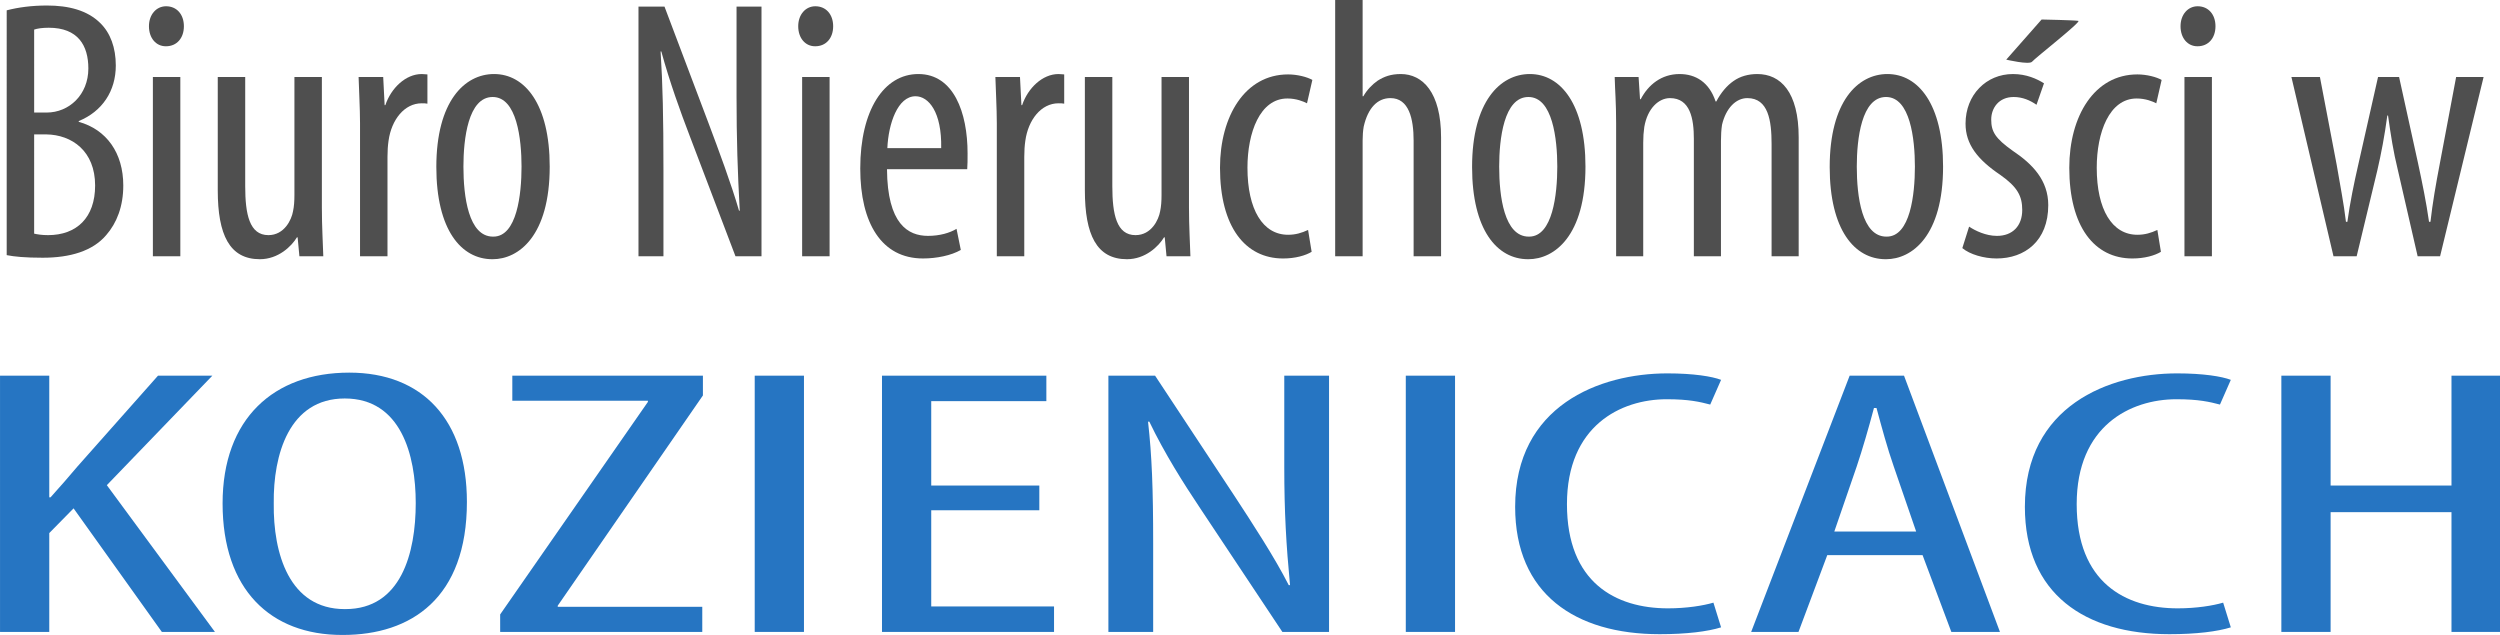
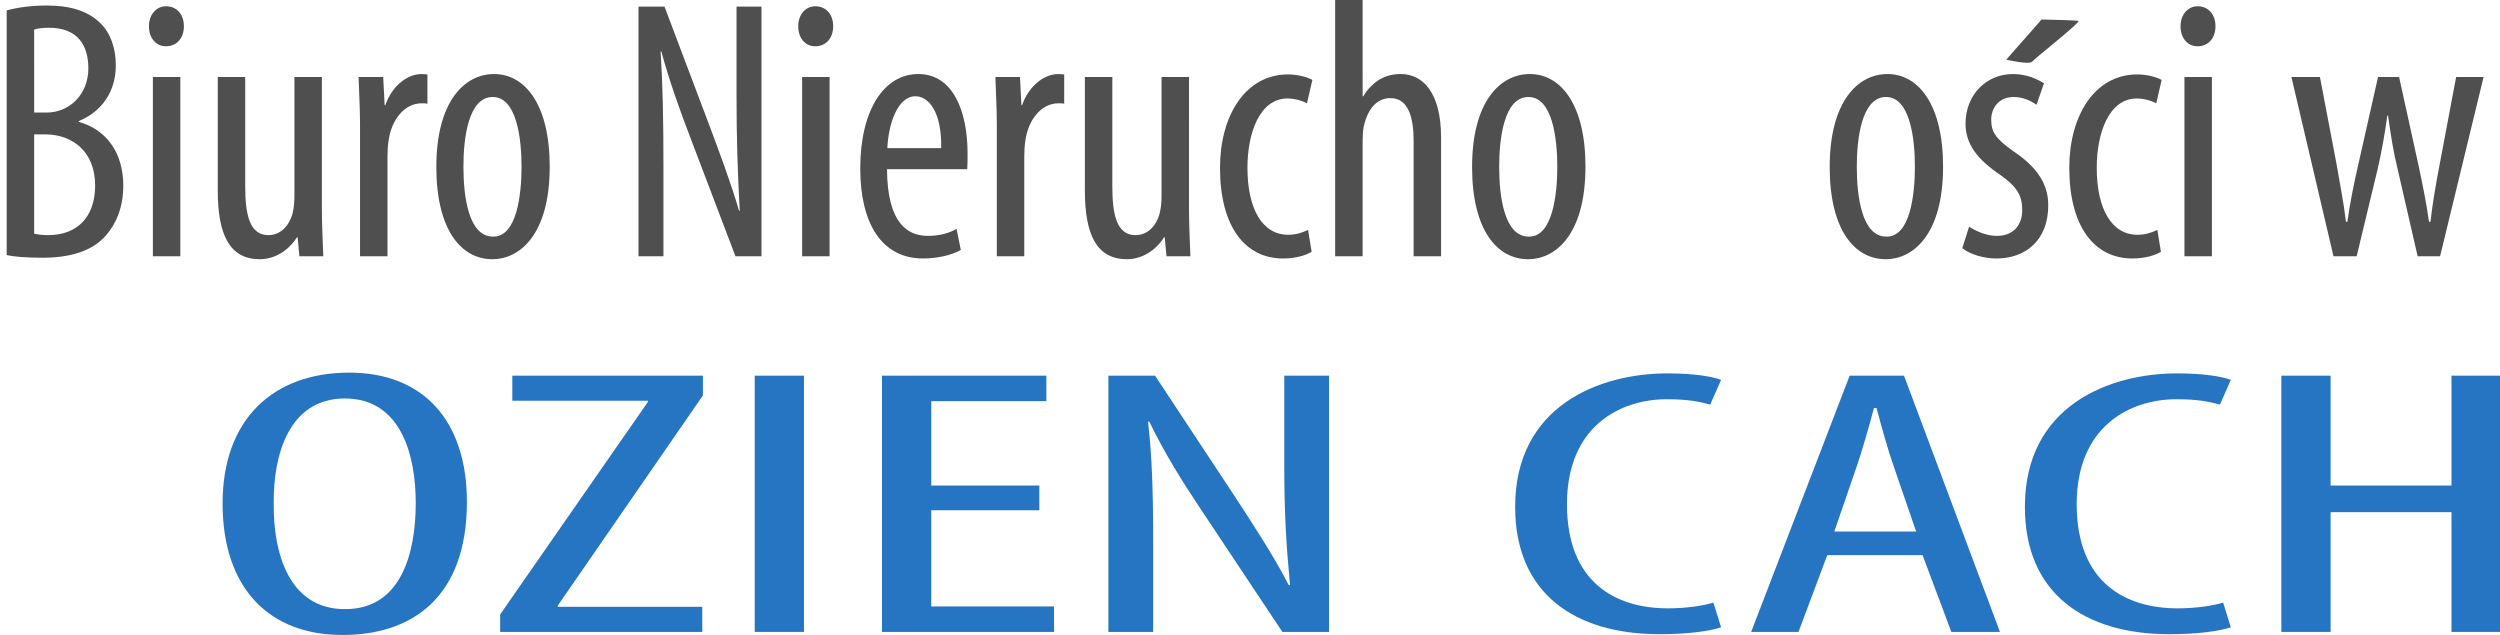
<svg xmlns="http://www.w3.org/2000/svg" xmlns:ns1="http://www.inkscape.org/namespaces/inkscape" xmlns:ns2="http://sodipodi.sourceforge.net/DTD/sodipodi-0.dtd" width="480.752mm" height="122.162mm" viewBox="0 0 480.752 122.162" version="1.1" id="svg5" ns1:version="1.1 (c68e22c387, 2021-05-23)" ns2:docname="biuro nieruchomości w kozienicach.svg">
  <ns2:namedview id="namedview7" pagecolor="#ffffff" bordercolor="#666666" borderopacity="1.0" ns1:pageshadow="2" ns1:pageopacity="0.0" ns1:pagecheckerboard="0" ns1:document-units="mm" showgrid="false" fit-margin-top="0" fit-margin-left="0" fit-margin-right="0" fit-margin-bottom="0" ns1:zoom="0.38217593" ns1:cx="710.40581" ns1:cy="185.77832" ns1:window-width="1971" ns1:window-height="1040" ns1:window-x="542" ns1:window-y="44" ns1:window-maximized="0" ns1:current-layer="layer1" />
  <defs id="defs2" />
  <g ns1:label="Warstwa 1" ns1:groupmode="layer" id="layer1" transform="translate(-17.088,-76.873)">
    <g aria-label="Biuro Nieruchomosci w" transform="scale(0.981,1.019)" id="text2378" style="font-size:69.891px;line-height:1.25;font-family:'Myriad Condensed';-inkscape-font-specification:'Myriad Condensed, ';fill:#4f4f4f;stroke-width:1.747">
      <path d="m 18.731,123.588 c 1.468,0.28 3.564,0.489 7.059,0.489 5.382,0 9.785,-1.258 12.441,-4.263 2.097,-2.306 3.355,-5.452 3.355,-9.365 0,-6.15 -3.285,-10.554 -8.736,-12.021 v -0.14 c 4.613,-1.817 7.269,-5.661 7.269,-10.484 0,-3.355 -1.048,-6.15 -3.075,-8.038 -2.516,-2.376 -6.15,-3.285 -10.414,-3.285 -3.005,0 -5.661,0.349 -7.898,0.909 z m 5.382,-42.564 c 0.629,-0.21 1.608,-0.349 2.866,-0.349 5.731,0 7.758,3.355 7.758,7.688 0,4.962 -3.774,8.317 -8.177,8.317 h -2.446 z m 0,19.779 h 2.376 c 5.032,0.07 9.575,3.145 9.575,9.645 0,6.081 -3.634,9.365 -9.226,9.365 -1.188,0 -2.097,-0.14 -2.726,-0.28 z" id="path10643" />
      <path d="M 52.768,123.798 V 89.97 H 47.387 v 33.827 z m -2.796,-39.628 c 2.097,0 3.495,-1.538 3.495,-3.774 0,-2.237 -1.398,-3.774 -3.495,-3.774 -1.887,0 -3.355,1.538 -3.355,3.774 0,2.237 1.398,3.774 3.285,3.774 z" id="path10645" />
      <path d="m 80.515,89.97 h -5.382 v 22.295 c 0,1.118 -0.07,2.167 -0.28,3.075 -0.28,1.538 -1.677,4.473 -4.823,4.473 -3.704,0 -4.543,-3.914 -4.543,-9.226 V 89.97 h -5.382 v 21.387 c 0,8.387 2.306,13 8.247,13 3.634,0 6.22,-2.446 7.269,-4.124 h 0.14 l 0.349,3.564 h 4.683 c -0.07,-2.516 -0.28,-5.452 -0.28,-9.226 z" id="path10647" />
      <path d="m 87.993,123.798 h 5.382 v -18.731 c 0,-1.118 0.07,-2.167 0.21,-3.075 0.559,-3.914 3.075,-7.059 6.5,-7.059 0.419,0 0.769,0 1.118,0.07 v -5.521 c -0.349,0 -0.699,-0.07 -1.118,-0.07 -3.145,0 -6.011,2.656 -7.129,5.871 h -0.14 l -0.28,-5.312 h -4.823 c 0.07,2.516 0.28,5.871 0.28,8.736 z" id="path10649" />
      <path d="m 113.993,124.357 c 5.102,0 11.183,-4.403 11.183,-17.473 0,-11.812 -4.892,-17.473 -10.903,-17.473 -5.801,0 -11.322,5.172 -11.322,17.543 0,11.882 4.892,17.403 10.973,17.403 z m 0.07,-4.263 c -4.823,0 -5.801,-7.618 -5.801,-13.209 0,-5.172 0.909,-13.14 5.731,-13.14 4.753,0 5.661,7.968 5.661,13.14 0,5.242 -0.909,13.209 -5.521,13.209 z" id="path10651" />
      <path d="m 147.471,123.798 v -16.285 c 0,-10.064 -0.14,-16.075 -0.559,-22.365 h 0.14 c 1.677,5.871 3.704,11.253 5.591,16.005 l 8.946,22.645 h 5.102 V 76.691 h -4.892 v 16.844 c 0,8.177 0.21,14.258 0.629,21.666 h -0.14 c -1.538,-5.102 -3.984,-11.392 -5.941,-16.424 l -8.667,-22.086 h -5.102 v 47.107 z" id="path10653" />
      <path d="M 180.04,123.798 V 89.97 h -5.382 v 33.827 z m -2.796,-39.628 c 2.097,0 3.495,-1.538 3.495,-3.774 0,-2.237 -1.398,-3.774 -3.495,-3.774 -1.887,0 -3.355,1.538 -3.355,3.774 0,2.237 1.398,3.774 3.285,3.774 z" id="path10655" />
      <path d="m 207.018,107.373 c 0.07,-0.839 0.07,-1.747 0.07,-3.005 0,-7.688 -2.726,-14.957 -9.645,-14.957 -6.779,0 -11.392,6.849 -11.392,17.822 0,10.344 4.193,16.984 12.301,16.984 2.656,0 5.521,-0.559 7.409,-1.608 l -0.839,-3.984 c -1.328,0.769 -3.285,1.328 -5.591,1.328 -3.914,0 -7.968,-2.237 -8.038,-12.58 z m -15.656,-3.984 c 0.21,-4.613 2.027,-9.785 5.521,-9.785 2.586,0 5.172,3.005 5.032,9.785 z" id="path10657" />
      <path d="m 212.819,123.798 h 5.382 v -18.731 c 0,-1.118 0.07,-2.167 0.21,-3.075 0.559,-3.914 3.075,-7.059 6.5,-7.059 0.419,0 0.769,0 1.118,0.07 v -5.521 c -0.349,0 -0.699,-0.07 -1.118,-0.07 -3.145,0 -6.011,2.656 -7.129,5.871 h -0.14 l -0.28,-5.312 h -4.823 c 0.07,2.516 0.28,5.871 0.28,8.736 z" id="path10659" />
      <path d="m 250.491,89.97 h -5.382 v 22.295 c 0,1.118 -0.07,2.167 -0.28,3.075 -0.28,1.538 -1.677,4.473 -4.823,4.473 -3.704,0 -4.543,-3.914 -4.543,-9.226 V 89.97 h -5.382 v 21.387 c 0,8.387 2.306,13 8.247,13 3.634,0 6.22,-2.446 7.269,-4.124 h 0.14 l 0.349,3.564 h 4.683 c -0.07,-2.516 -0.28,-5.452 -0.28,-9.226 z" id="path10661" />
      <path d="m 273.834,118.836 c -1.258,0.559 -2.446,0.909 -3.914,0.909 -4.962,0 -7.968,-4.753 -7.968,-12.65 0,-6.64 2.446,-13.07 7.828,-13.07 1.747,0 3.145,0.559 3.844,0.909 l 1.048,-4.403 c -0.978,-0.559 -2.935,-1.048 -4.753,-1.048 -8.457,0 -13.349,7.898 -13.349,17.613 0,11.183 4.962,17.123 12.371,17.123 2.376,0 4.403,-0.559 5.591,-1.258 z" id="path10663" />
      <path d="m 279.146,123.798 h 5.382 v -21.876 c 0,-0.839 0.07,-1.817 0.21,-2.586 0.839,-3.564 2.726,-5.382 5.242,-5.382 3.634,0 4.543,3.914 4.543,8.038 v 21.806 h 5.382 v -22.435 c 0,-8.527 -3.634,-11.951 -7.898,-11.951 -1.957,0 -3.285,0.489 -4.543,1.258 -1.048,0.699 -2.097,1.747 -2.796,2.935 h -0.14 V 75.433 h -5.382 z" id="path10665" />
      <path d="m 317.027,124.357 c 5.102,0 11.183,-4.403 11.183,-17.473 0,-11.812 -4.892,-17.473 -10.903,-17.473 -5.801,0 -11.322,5.172 -11.322,17.543 0,11.882 4.892,17.403 10.973,17.403 z m 0.07,-4.263 c -4.823,0 -5.801,-7.618 -5.801,-13.209 0,-5.172 0.909,-13.14 5.731,-13.14 4.753,0 5.661,7.968 5.661,13.14 0,5.242 -0.909,13.209 -5.521,13.209 z" id="path10667" />
-       <path d="m 334.22,123.798 h 5.312 v -21.457 c 0,-1.048 0.07,-2.027 0.21,-2.935 0.629,-3.564 2.866,-5.452 5.032,-5.452 3.984,0 4.683,3.914 4.683,7.688 v 22.156 h 5.312 V 102.062 c 0,-1.118 0.07,-2.167 0.21,-3.075 0.769,-3.145 2.726,-5.032 4.962,-5.032 4.124,0 4.753,4.263 4.753,8.667 v 21.177 h 5.312 v -22.435 c 0,-8.597 -3.564,-11.951 -8.107,-11.951 -1.747,0 -3.355,0.419 -4.683,1.328 -1.258,0.839 -2.446,2.167 -3.355,3.844 h -0.14 c -1.258,-3.634 -3.914,-5.172 -7.059,-5.172 -3.564,0 -6.15,2.027 -7.618,4.753 h -0.14 l -0.28,-4.193 h -4.683 c 0.07,2.726 0.28,4.753 0.28,8.736 z" id="path10669" />
      <path d="m 387.128,124.357 c 5.102,0 11.183,-4.403 11.183,-17.473 0,-11.812 -4.892,-17.473 -10.903,-17.473 -5.801,0 -11.322,5.172 -11.322,17.543 0,11.882 4.892,17.403 10.973,17.403 z m 0.07,-4.263 c -4.823,0 -5.801,-7.618 -5.801,-13.209 0,-5.172 0.909,-13.14 5.731,-13.14 4.753,0 5.661,7.968 5.661,13.14 0,5.242 -0.909,13.209 -5.521,13.209 z" id="path10671" />
      <path d="m 402.085,122.26 c 1.468,1.188 4.193,1.957 6.71,1.957 5.521,0 10.134,-3.285 10.134,-10.064 0,-4.683 -3.075,-7.758 -6.989,-10.274 -3.355,-2.306 -4.193,-3.564 -4.193,-5.871 0,-2.167 1.468,-4.263 4.403,-4.263 1.747,0 3.215,0.629 4.473,1.468 l 1.468,-4.054 c -1.398,-0.839 -3.425,-1.747 -6.081,-1.747 -5.242,0 -9.296,3.914 -9.296,9.365 0,3.914 2.376,6.779 6.779,9.645 3.425,2.306 4.333,4.054 4.333,6.64 0,3.005 -1.887,4.892 -4.962,4.892 -2.167,0 -4.263,-0.978 -5.452,-1.747 z" id="path10673" />
      <path d="m 440.315,118.836 c -1.258,0.559 -2.446,0.909 -3.914,0.909 -4.962,0 -7.968,-4.753 -7.968,-12.65 0,-6.64 2.446,-13.07 7.828,-13.07 1.747,0 3.145,0.559 3.844,0.909 l 1.048,-4.403 c -0.978,-0.559 -2.935,-1.048 -4.753,-1.048 -8.457,0 -13.349,7.898 -13.349,17.613 0,11.183 4.962,17.123 12.371,17.123 2.376,0 4.403,-0.559 5.591,-1.258 z" id="path10675" />
      <path d="M 451.009,123.798 V 89.97 h -5.382 v 33.827 z m -2.796,-39.628 c 2.097,0 3.495,-1.538 3.495,-3.774 0,-2.237 -1.398,-3.774 -3.495,-3.774 -1.887,0 -3.355,1.538 -3.355,3.774 0,2.237 1.398,3.774 3.285,3.774 z" id="path10677" />
      <path d="m 466.594,89.97 8.247,33.827 h 4.543 l 4.054,-16.215 c 0.769,-3.215 1.398,-6.36 1.957,-10.344 h 0.14 c 0.559,3.844 1.048,6.849 1.887,10.134 l 3.914,16.424 h 4.403 l 8.527,-33.827 h -5.382 l -3.215,16.425 c -0.769,3.844 -1.398,7.339 -1.817,10.903 h -0.28 c -0.559,-3.774 -1.328,-7.339 -2.167,-11.113 l -3.704,-16.215 h -4.124 l -3.914,16.704 c -0.769,3.215 -1.607,7.129 -2.097,10.624 h -0.28 c -0.419,-3.495 -1.188,-7.129 -1.817,-10.763 l -3.285,-16.564 z" id="path10679" />
    </g>
    <g aria-label="KOZIENICACH" transform="scale(1.297,0.771)" id="text6240" style="font-size:94.826px;line-height:1.25;font-family:'Myriad Condensed';-inkscape-font-specification:'Myriad Condensed, ';fill:#2675c2;stroke-width:2.371">
-       <path d="m 13.179,257.317 h 7.302 v -24.655 l 3.603,-6.164 13.086,30.818 h 7.871 L 29.015,220.714 44.661,193.404 H 36.601 L 24.653,216.067 c -1.233,2.465 -2.56,5.026 -3.983,7.681 h -0.19 v -30.344 h -7.302 z" id="path10682" />
      <path d="m 64.005,258.075 c 10.146,0 18.396,-9.198 18.396,-33.189 0,-20.388 -6.543,-32.241 -17.448,-32.241 -11.189,0 -18.776,11.474 -18.776,32.62 0,21.526 7.112,32.81 17.732,32.81 z m 0.284,-6.448 c -8.25,0 -10.621,-13.939 -10.526,-26.362 -0.095,-12.138 2.276,-26.172 10.526,-26.172 8.345,0 10.526,14.129 10.526,26.077 0,12.517 -2.181,26.456 -10.431,26.456 z" id="path10684" />
      <path d="M 87.333,257.317 H 117.298 V 251.058 H 95.867 v -0.284 l 21.526,-52.439 v -4.931 H 89.134 v 6.259 h 20.103 v 0.284 l -21.905,53.008 z" id="path10686" />
      <path d="m 125.073,193.404 v 63.913 h 7.302 v -63.913 z" id="path10688" />
      <path d="m 167.271,220.809 h -16.026 v -21.051 h 17.069 v -6.353 h -24.37 v 63.913 h 25.508 v -6.353 h -18.207 v -23.991 h 16.026 z" id="path10690" />
      <path d="m 184.15,257.317 v -22.094 c 0,-13.655 -0.19,-21.81 -0.759,-30.344 h 0.19 c 2.276,7.965 5.026,15.267 7.586,21.715 l 12.138,30.724 h 6.922 v -63.913 h -6.638 v 22.853 c 0,11.095 0.284,19.345 0.853,29.396 h -0.19 c -2.086,-6.922 -5.405,-15.457 -8.06,-22.284 l -11.758,-29.965 h -6.922 v 63.913 z" id="path10692" />
-       <path d="m 221.606,193.404 v 63.913 h 7.302 v -63.913 z" id="path10694" />
      <path d="m 267.217,250.015 c -1.517,0.759 -3.983,1.422 -6.733,1.422 -7.776,0 -14.983,-6.448 -14.983,-25.982 0,-19.534 7.965,-26.172 14.793,-26.172 3.319,0 4.931,0.664 6.448,1.328 l 1.612,-6.164 c -1.328,-0.853 -4.078,-1.612 -7.965,-1.612 -10.052,0 -22.569,8.06 -22.569,33.284 0,21.715 8.914,31.767 21.431,31.767 3.983,0 7.112,-0.664 9.103,-1.707 z" id="path10696" />
      <path d="m 298.225,238.162 4.267,19.155 h 7.207 l -14.224,-63.913 h -8.06 l -14.603,63.913 h 7.017 l 4.267,-19.155 z m -13.086,-5.879 3.319,-16.215 c 0.853,-4.267 1.802,-9.767 2.56,-14.603 h 0.379 c 0.759,4.741 1.612,10.052 2.56,14.603 l 3.319,16.215 z" id="path10698" />
      <path d="m 342.793,250.015 c -1.517,0.759 -3.983,1.422 -6.733,1.422 -7.776,0 -14.983,-6.448 -14.983,-25.982 0,-19.534 7.965,-26.172 14.793,-26.172 3.319,0 4.931,0.664 6.448,1.328 l 1.612,-6.164 c -1.328,-0.853 -4.078,-1.612 -7.965,-1.612 -10.052,0 -22.569,8.06 -22.569,33.284 0,21.715 8.914,31.767 21.431,31.767 3.983,0 7.112,-0.664 9.103,-1.707 z" id="path10700" />
      <path d="m 351.422,193.404 v 63.913 h 7.302 v -29.87 h 17.922 v 29.87 h 7.302 v -63.913 h -7.302 v 27.405 h -17.922 v -27.405 z" id="path10702" />
    </g>
    <path style="fill:#4f4f4f;fill-opacity:1;stroke:none;stroke-width:1.131px;stroke-linecap:butt;stroke-linejoin:miter;stroke-opacity:1" d="m 402.89,88.342 c 0,0 4.448,1.047 4.971,0.392 0.523,-0.654 9.549,-7.718 8.895,-7.849 -0.654,-0.131 -7.064,-0.262 -7.064,-0.262 z" id="path10233" />
  </g>
</svg>